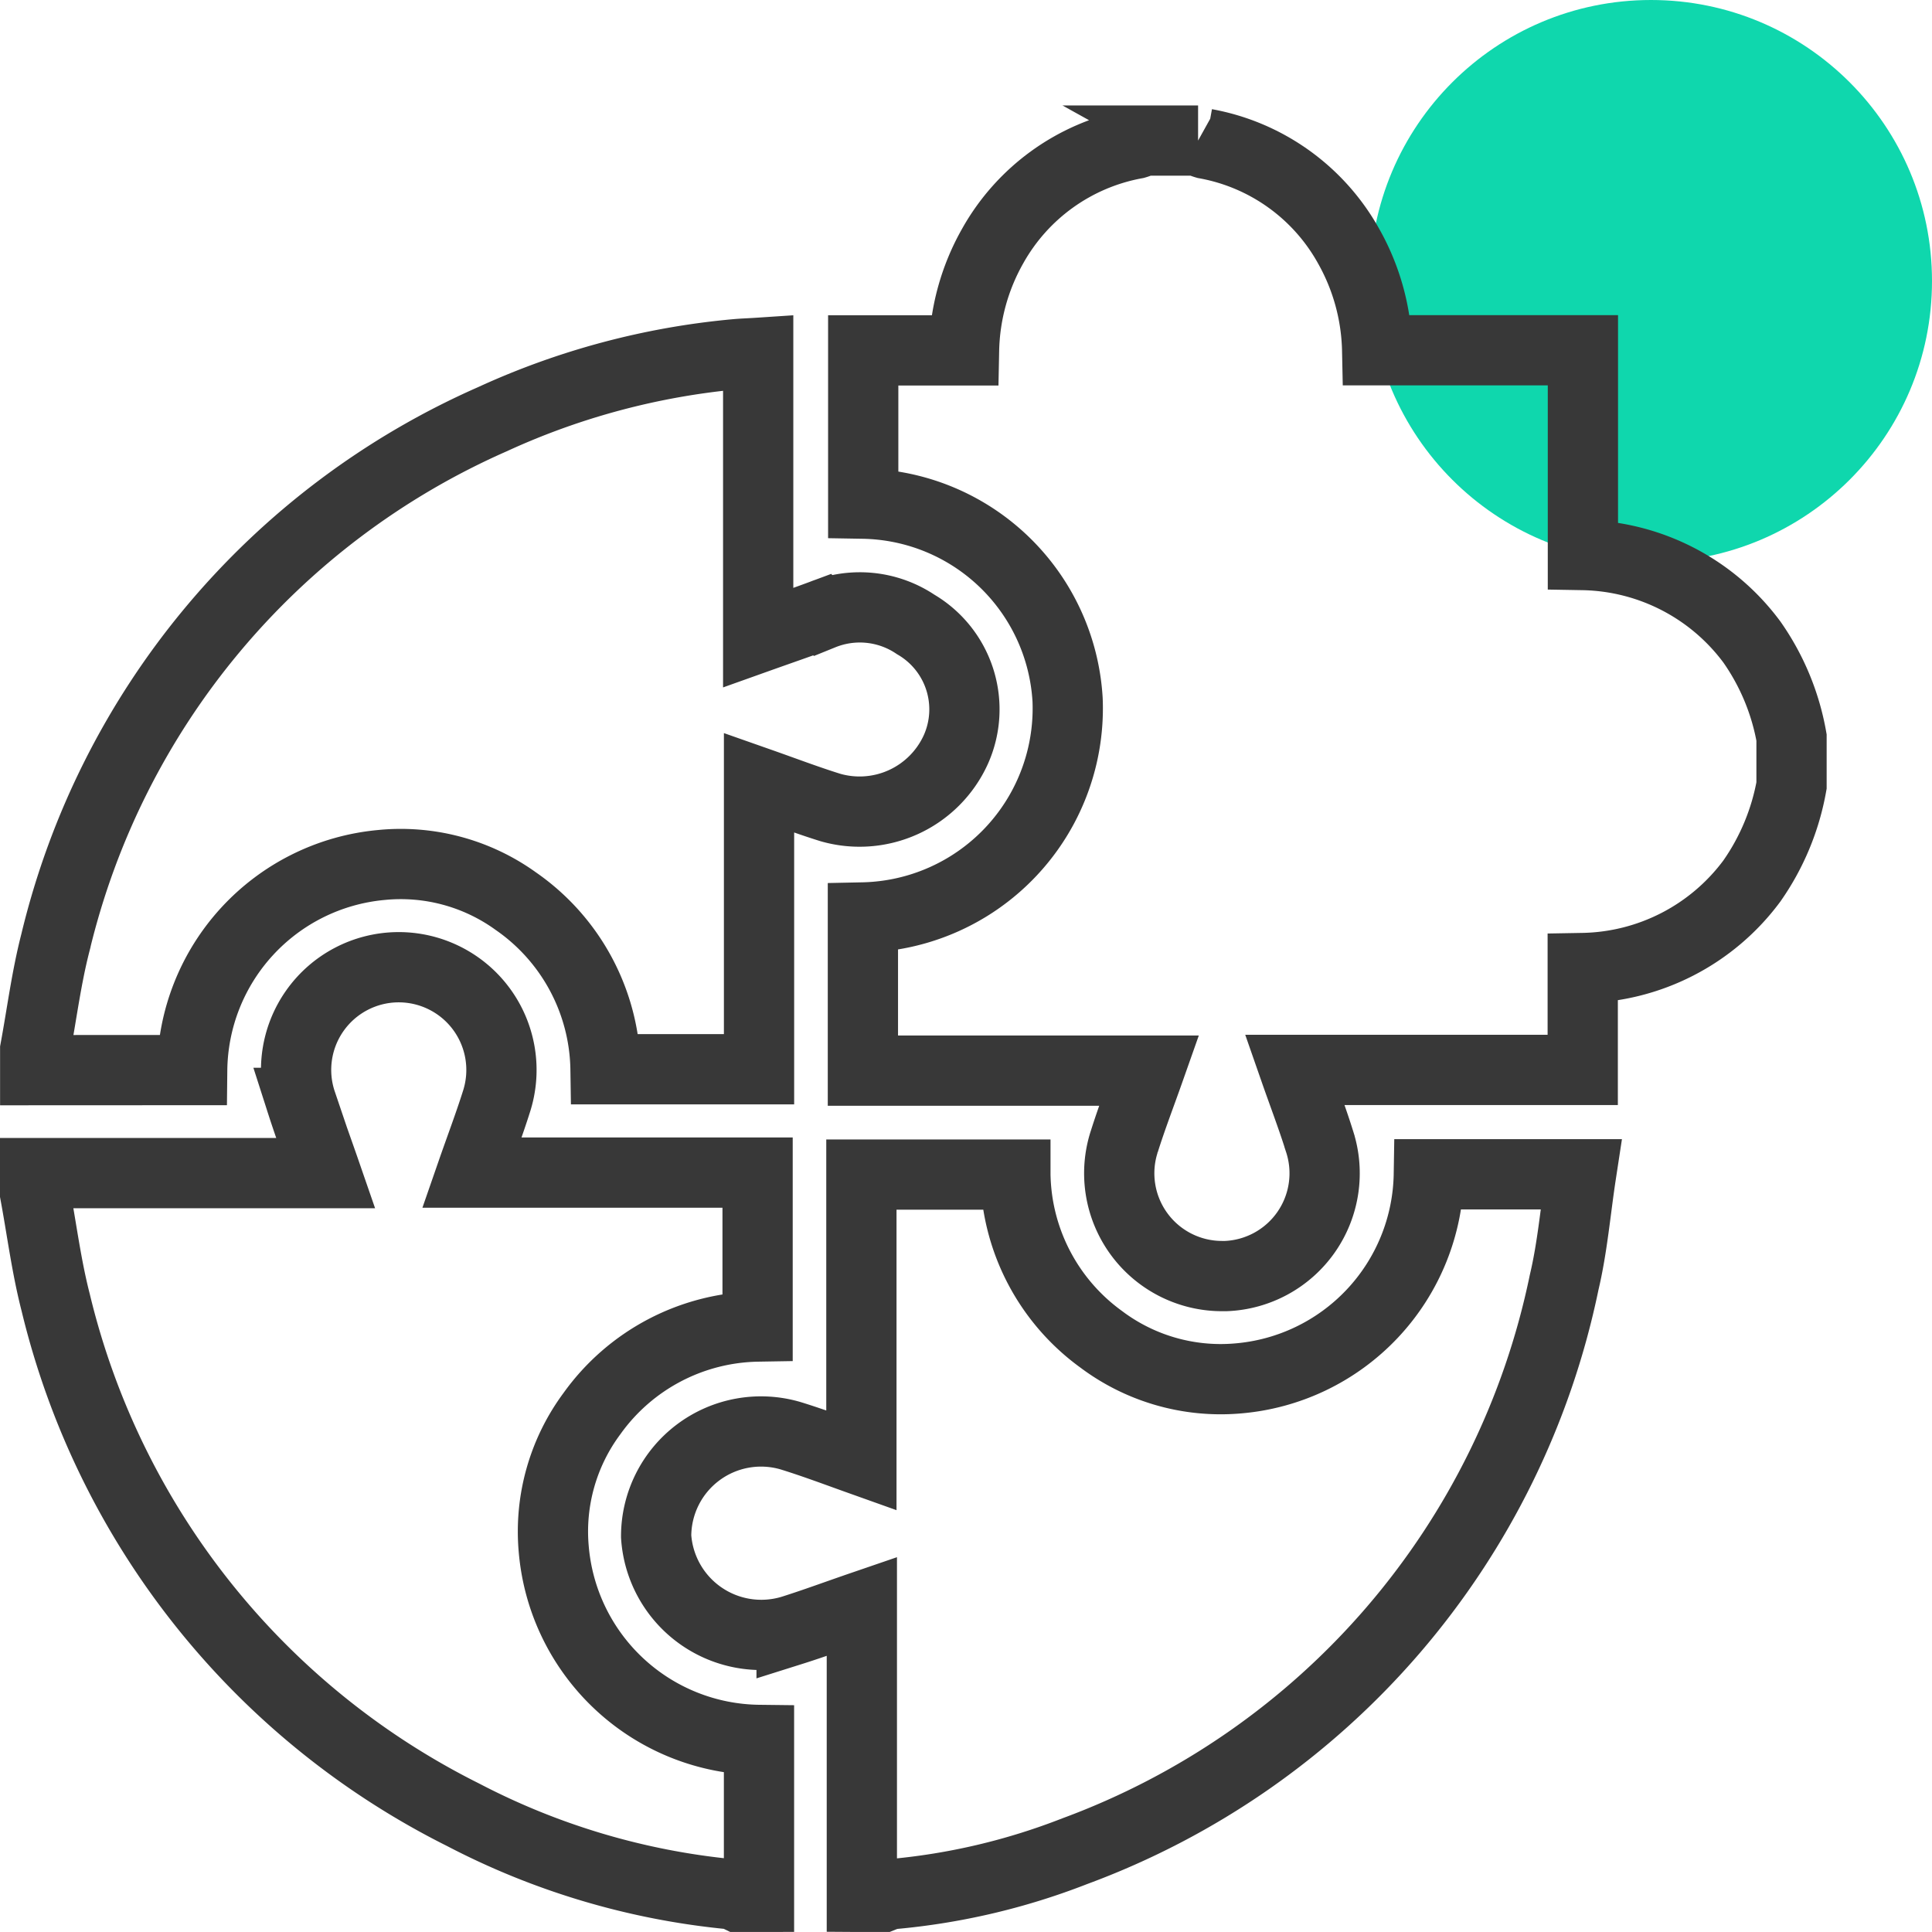
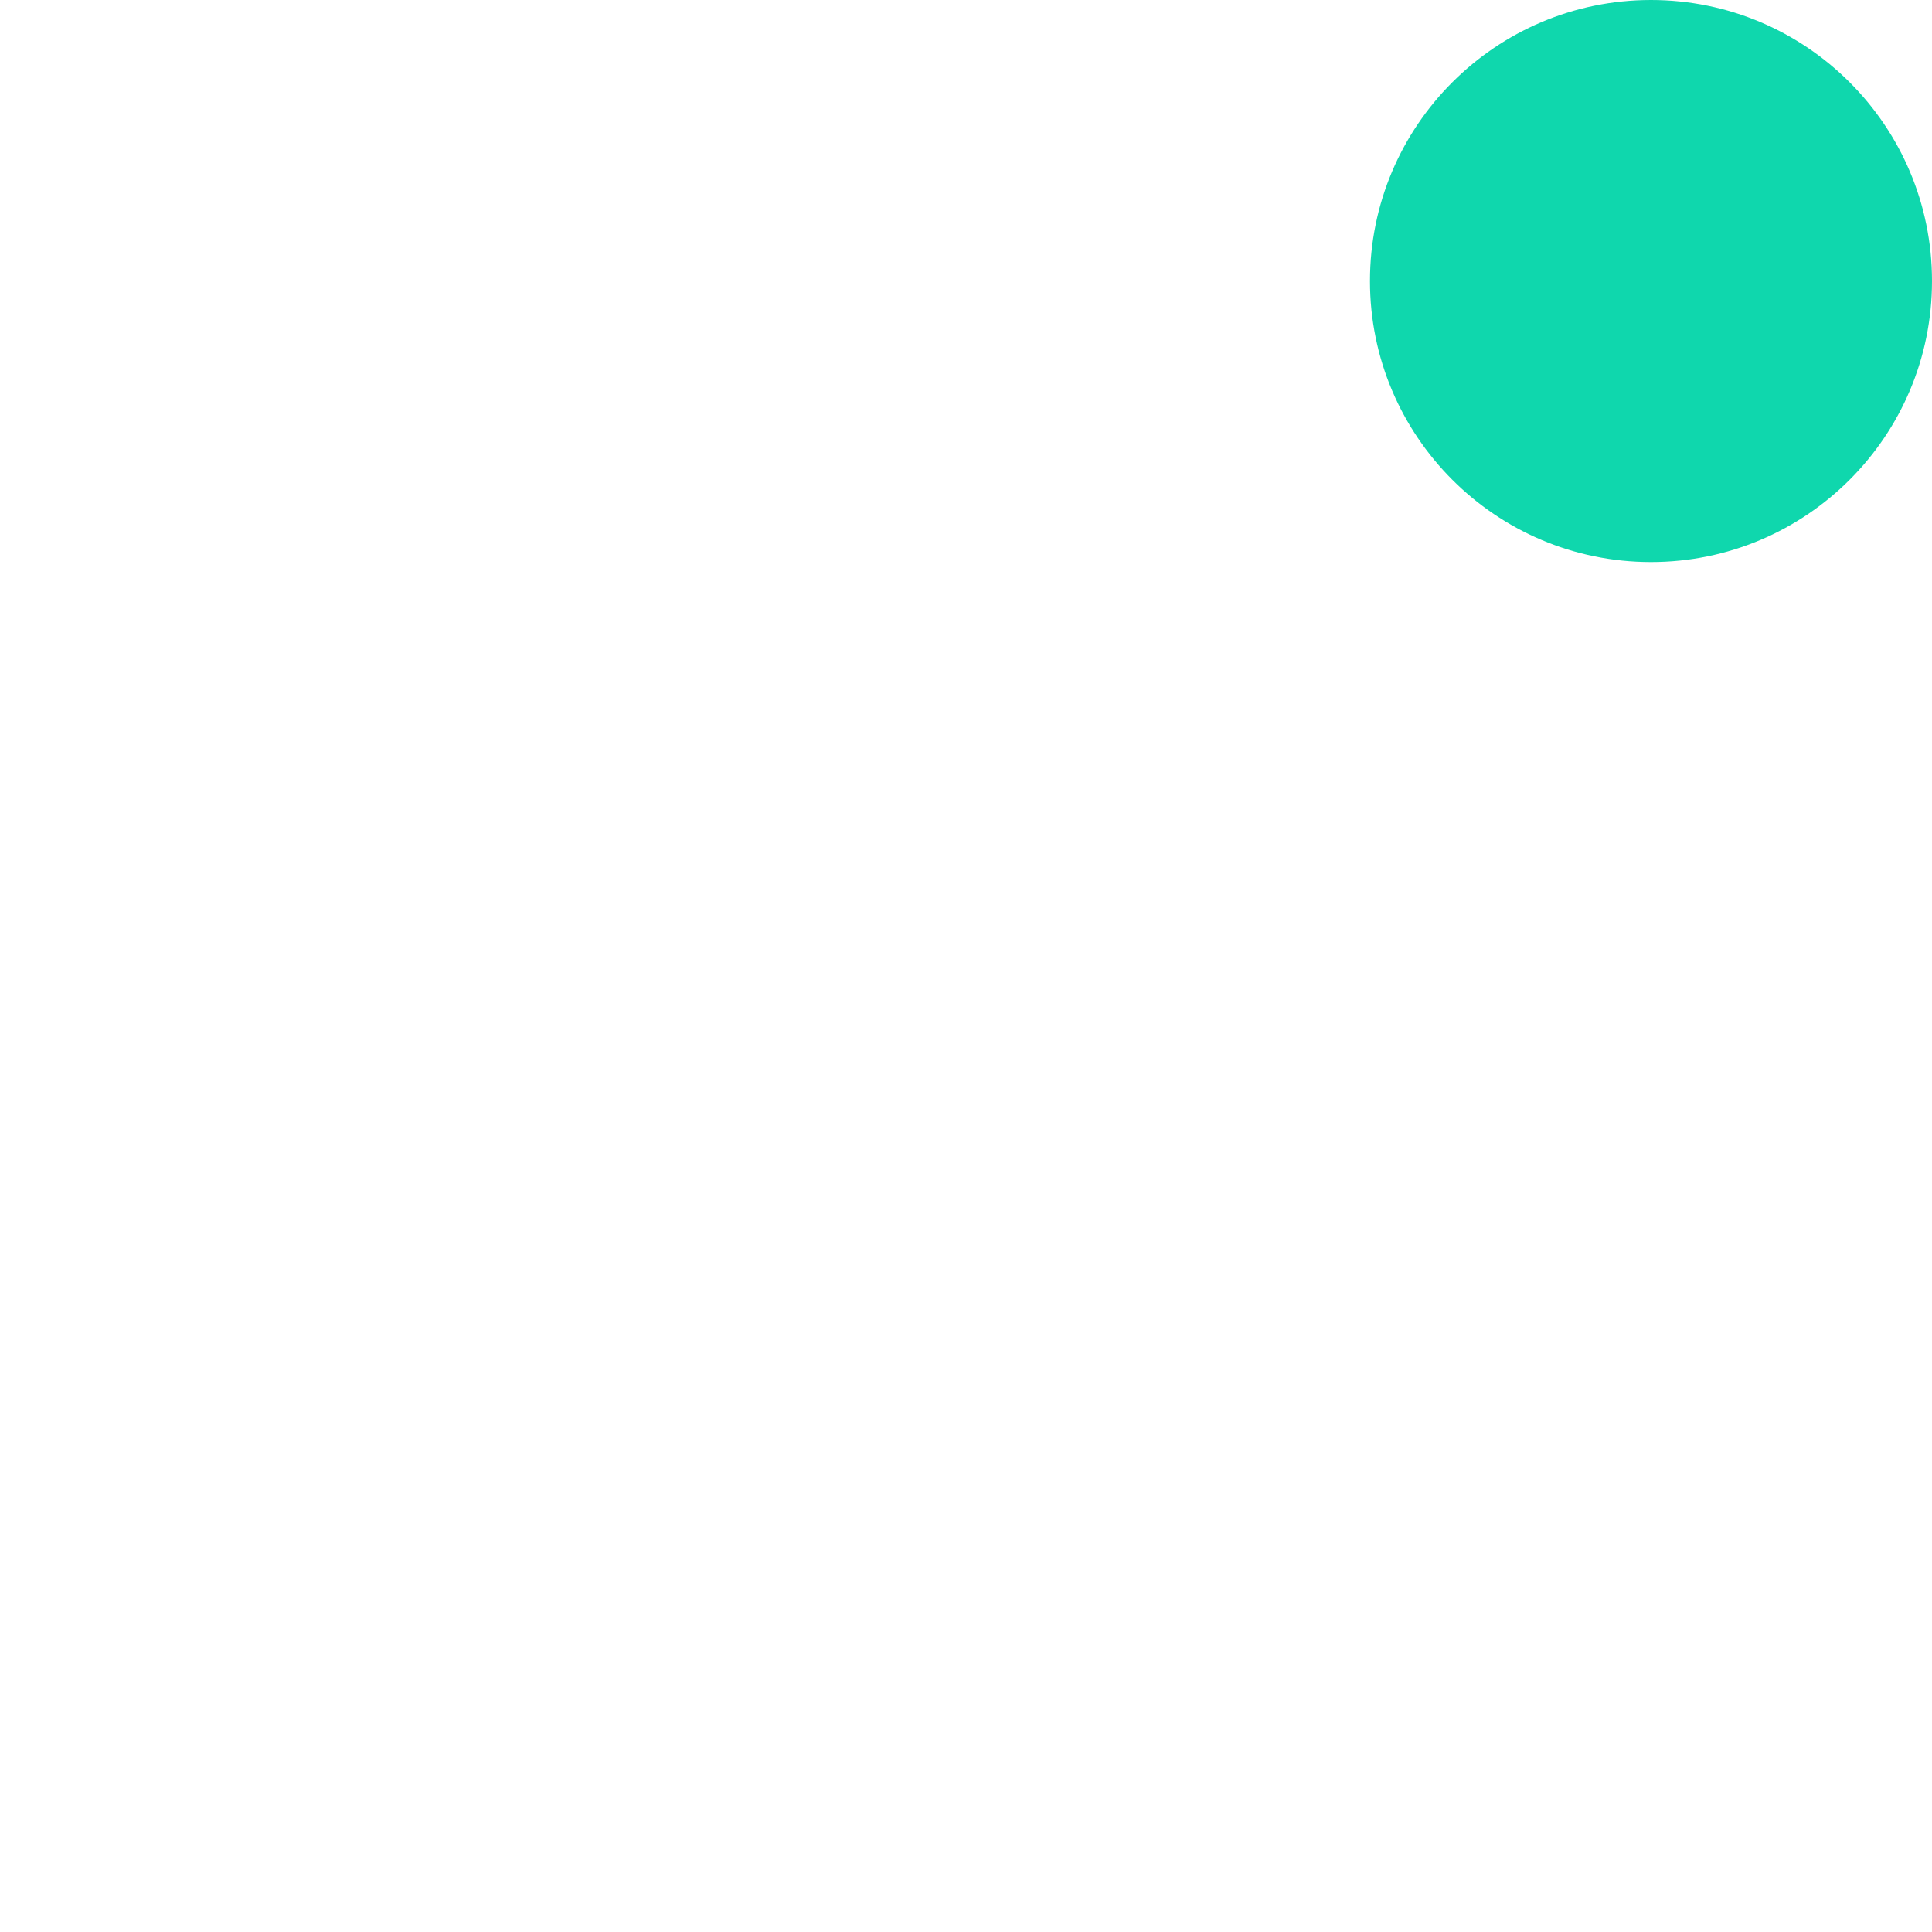
<svg xmlns="http://www.w3.org/2000/svg" width="55" height="54.998" viewBox="0 0 55 54.998">
  <g id="_03" data-name="03" transform="translate(-1237 -2894)">
    <circle id="Ellipse_179" data-name="Ellipse 179" cx="8" cy="8" r="8" transform="translate(1276 2894)" fill="#0fd7ad" />
-     <path id="Union_726" data-name="Union 726" d="M3913.533-16841v-8.27c-.7.24-1.343.479-2,.686a3,3,0,0,1-3.856-2.68,2.986,2.986,0,0,1,3.83-2.863c.664.205,1.315.451,2.013.7v-8.135h4.384a5.906,5.906,0,0,0,2.443,4.689,5.66,5.66,0,0,0,3.853,1.117,5.926,5.926,0,0,0,5.474-5.814h4.333c-.159,1.041-.244,2.078-.481,3.076a22,22,0,0,1-13.931,16.193,18.863,18.863,0,0,1-5.205,1.223,1.552,1.552,0,0,0-.271.082Zm-3.515,0a.967.967,0,0,0-.223-.076,20.738,20.738,0,0,1-7.619-2.264,22.067,22.067,0,0,1-11.592-14.578c-.262-1.016-.394-2.066-.586-3.1v-.586h8.274c-.242-.7-.479-1.342-.69-2a2.923,2.923,0,0,1,2.729-3.861,2.925,2.925,0,0,1,2.818,3.832c-.21.664-.457,1.314-.7,2.014h8.136v4.383a5.919,5.919,0,0,0-4.716,2.479,5.628,5.628,0,0,0-1.087,3.861,5.933,5.933,0,0,0,5.843,5.428v4.467Zm10.982-21.49c.208-.664.459-1.314.712-2.031h-8.149v-4.361a5.954,5.954,0,0,0,5.827-6.2,5.929,5.929,0,0,0-5.818-5.58v-4.363h2.87a6.275,6.275,0,0,1,.813-2.967,5.878,5.878,0,0,1,4.071-2.916,1.053,1.053,0,0,0,.216-.09h1.563a1.042,1.042,0,0,0,.216.09,5.853,5.853,0,0,1,4.069,2.914,6.291,6.291,0,0,1,.813,2.965h5.857v5.83a6.12,6.12,0,0,1,4.813,2.479,6.791,6.791,0,0,1,1.126,2.715v1.367a6.821,6.821,0,0,1-1.128,2.717,6.125,6.125,0,0,1-4.816,2.479v2.9h-8.2c.25.717.5,1.367.706,2.029a2.928,2.928,0,0,1-2.665,3.84h-.1A2.926,2.926,0,0,1,3921-16862.492Zm-31-2.045v-.584c.189-1.02.319-2.053.577-3.053a21.834,21.834,0,0,1,12.437-14.893,21.193,21.193,0,0,1,6.938-1.852c.194-.018.389-.023.63-.039v8.107c.656-.234,1.244-.436,1.825-.652a2.847,2.847,0,0,1,2.658.277,2.8,2.8,0,0,1,1.143,3.564,3.009,3.009,0,0,1-3.57,1.648c-.665-.207-1.315-.455-2.032-.707v8.158h-4.37a5.927,5.927,0,0,0-2.557-4.787,5.6,5.6,0,0,0-3.831-1.027,5.927,5.927,0,0,0-5.379,5.838Z" transform="translate(-2651.998 19789)" fill="none" stroke="#383838" stroke-width="2" />
  </g>
</svg>